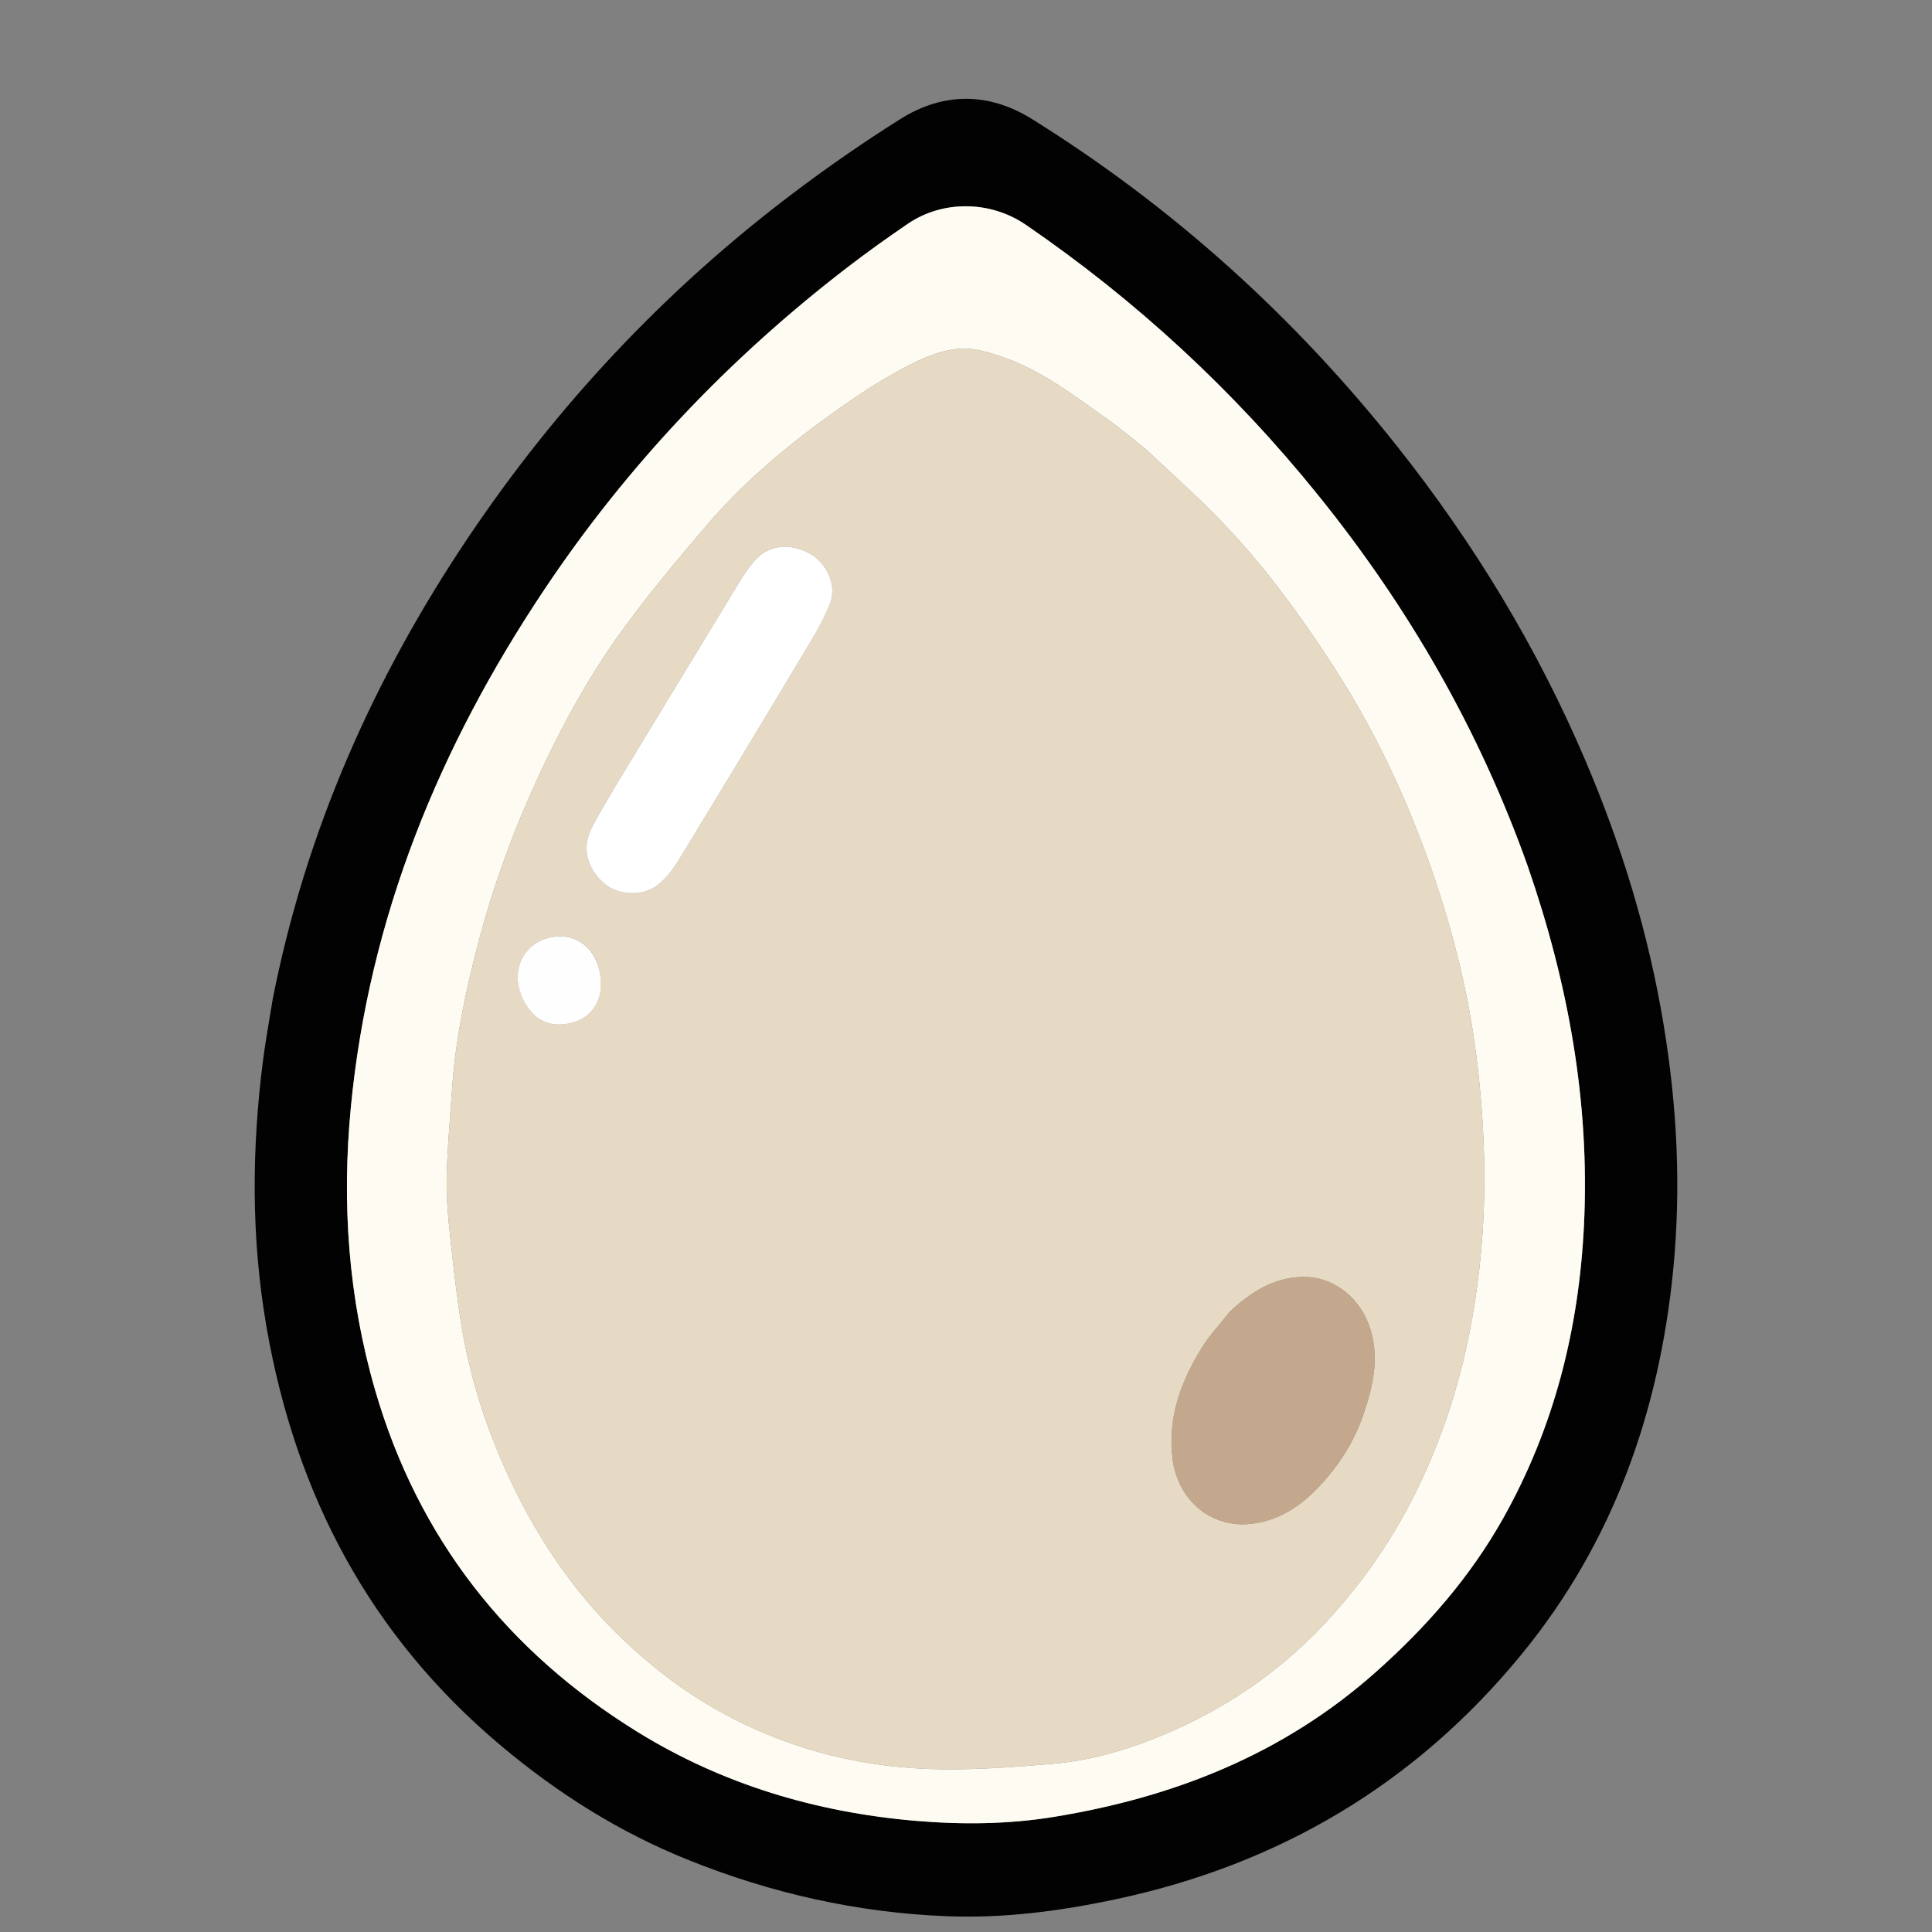
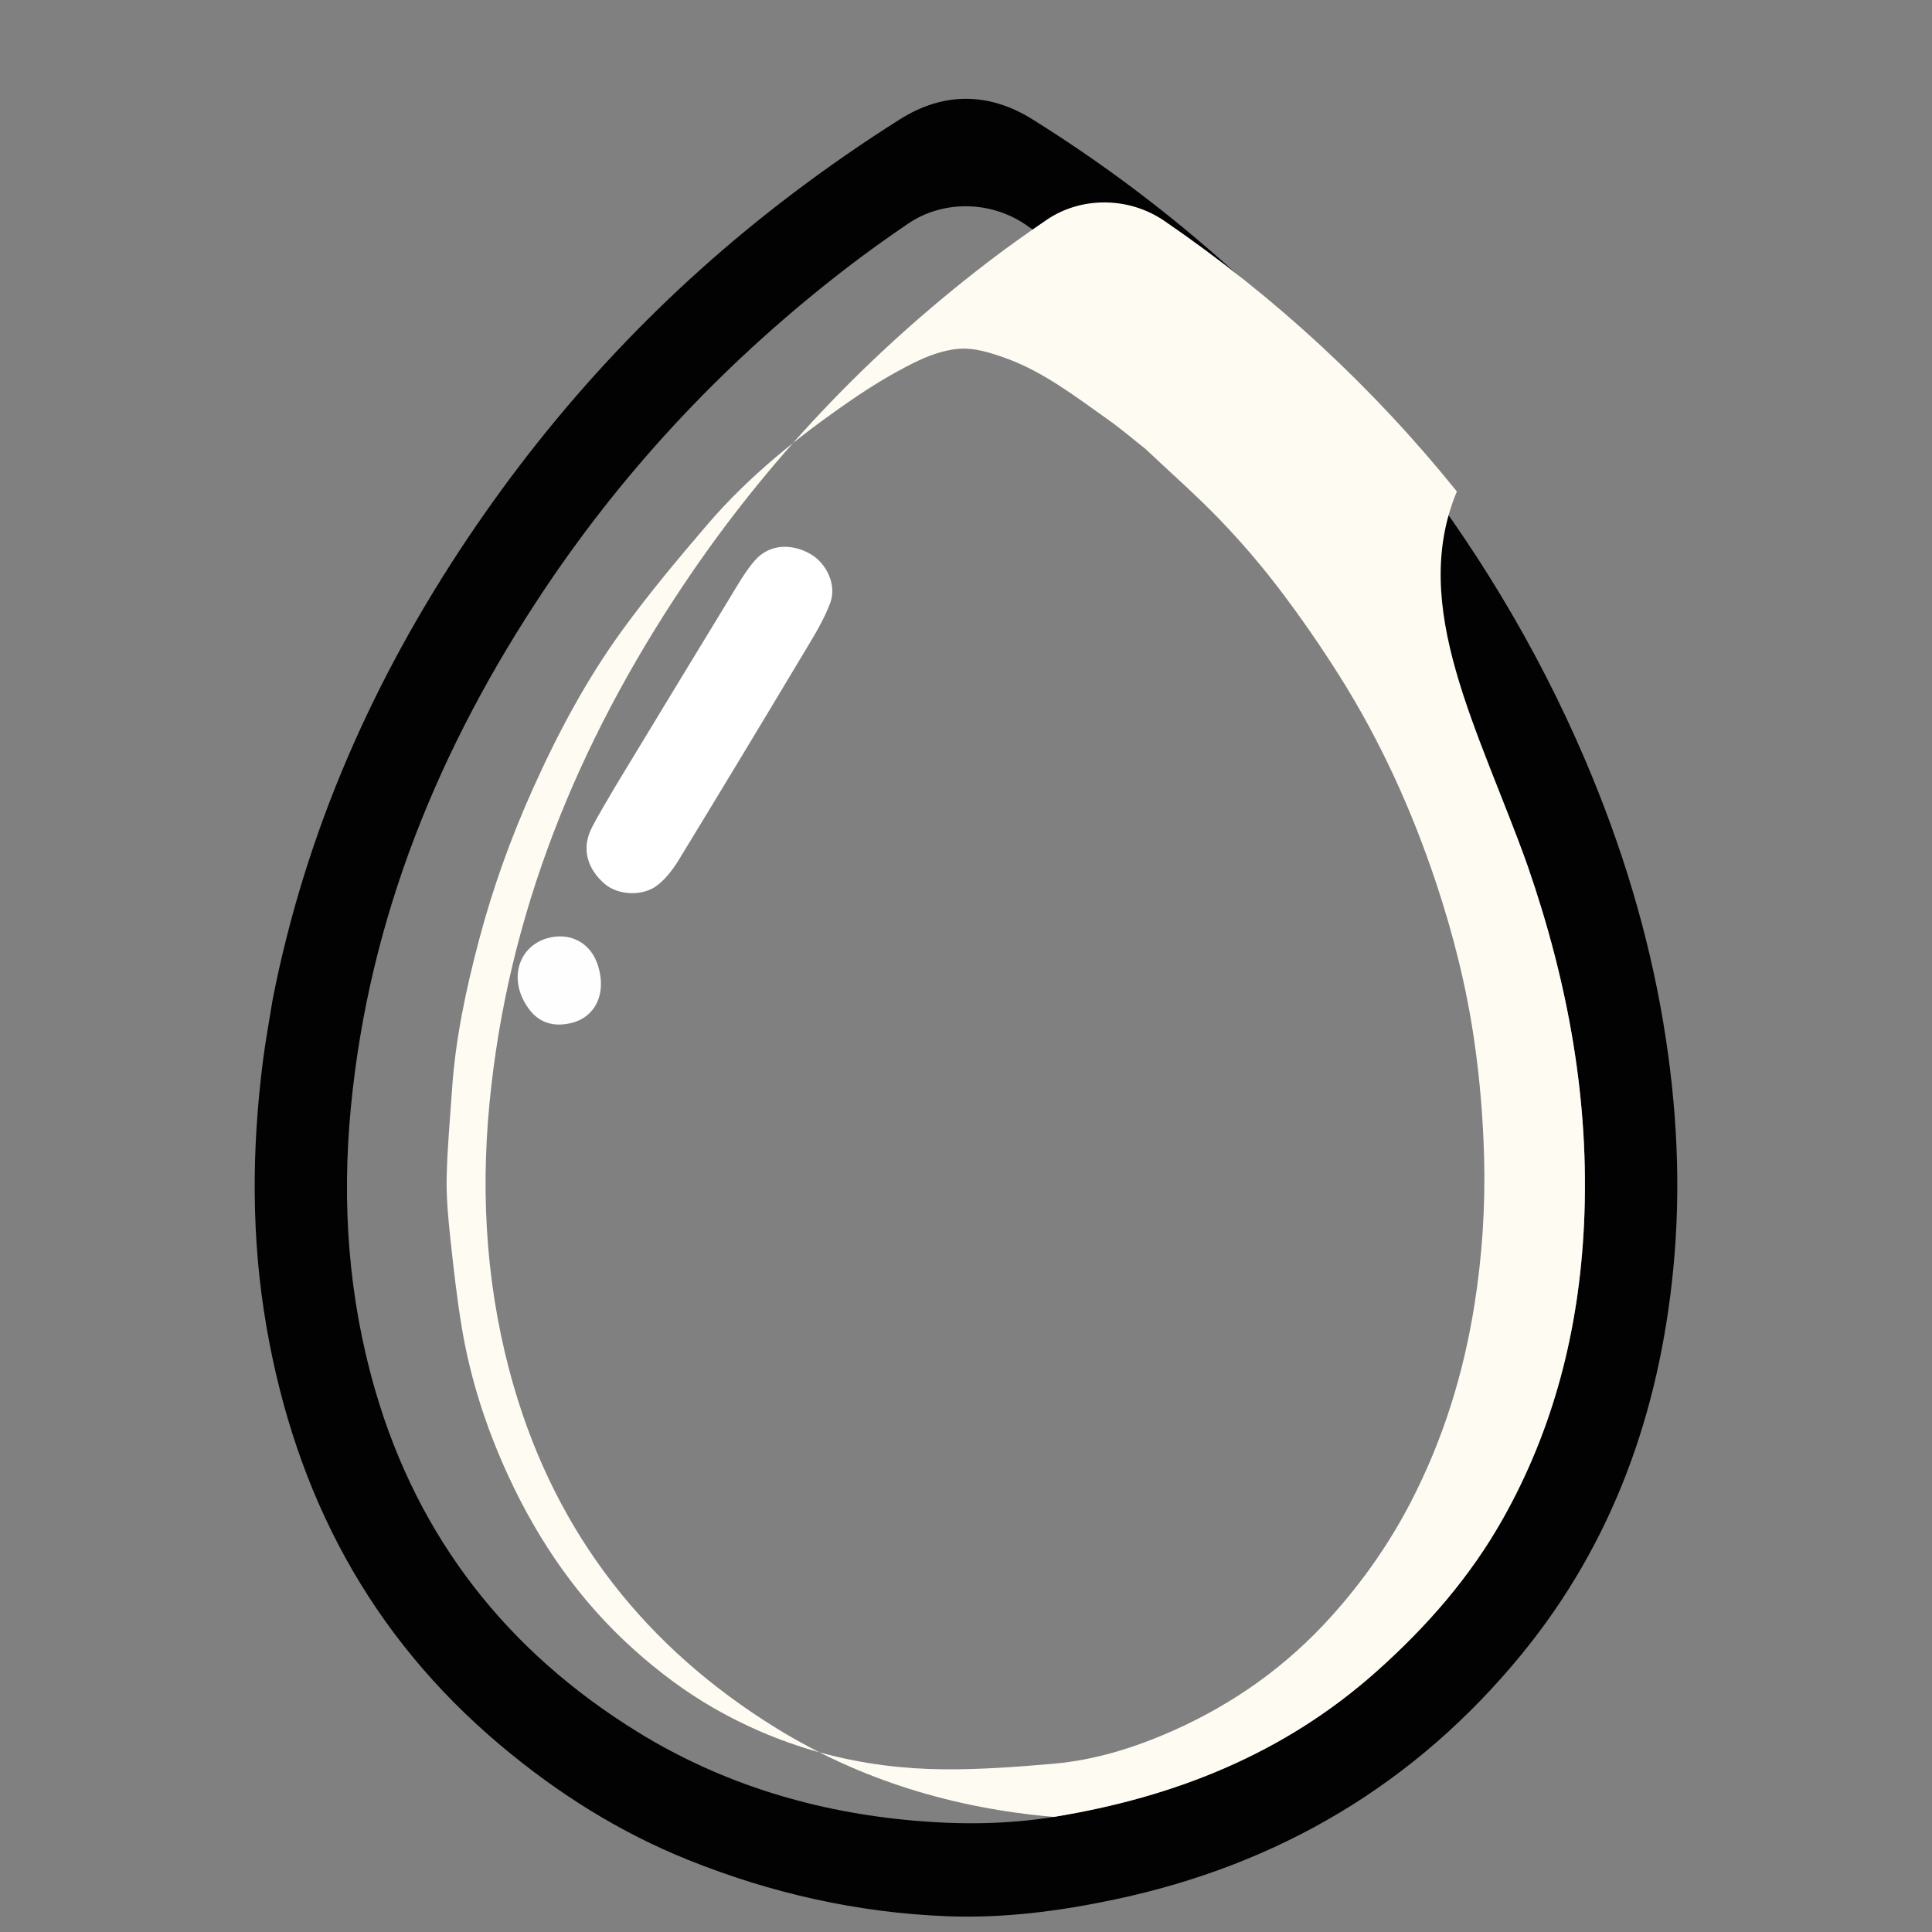
<svg xmlns="http://www.w3.org/2000/svg" version="1.1" id="レイヤー_1" x="0px" y="0px" width="1000px" height="1000px" viewBox="0 0 1000 1000" style="enable-background:new 0 0 1000 1000;" xml:space="preserve">
  <rect x="0" y="0" width="1000" height="1000" fill="#808080" stroke="none" />
  <style type="text/css">
	.st0{fill:#020202;}
	.st1{fill:#FEFBF2;}
	.st2{fill:#E6DAC4;}
	.st3{fill:#C4A88D;}
	.st4{fill:#FFFFFF;}
	.st5{fill:#FFFEFE;}
</style>
  <g>
    <path class="st0" d="M141.16,517.14c17.1-86.86,52.06-165.75,100.98-238.65c46.17-68.8,102.18-128.47,168.3-178.43   c17.91-13.54,36.43-26.37,55.42-38.35c22.4-14.12,45.91-14.05,68.38-0.04c73.1,45.57,136.06,102.56,189.5,170.07   c39.25,49.6,71.8,103.23,96.68,161.46c18.83,44.07,32.77,89.55,40.62,136.87c6.99,42.12,9.19,84.41,5.03,126.95   c-7.22,73.79-31.08,141.26-78.35,199.06c-54.9,67.13-125.5,108.99-210.32,127c-28.78,6.11-57.79,9.92-87.24,8.76   c-46.32-1.82-90.94-11.86-133.92-29.14c-35.64-14.33-67.52-34.4-97.07-59.24c-67.91-57.09-106.19-130.11-121.2-216.48   c-8-46.02-7.74-92.17-1.8-138.37C137.5,538.23,139.44,527.91,141.16,517.14z M790.64,447.96   c-24.97-70.16-61.62-133.72-108.3-191.59c-43.6-54.06-94.05-100.75-151.35-140.01c-18.27-12.52-42.95-12.89-61.1-0.51   c-10.59,7.22-21.04,14.67-31.2,22.48c-61.27,47.09-113.87,102.42-156.84,166.7c-54.49,81.51-90.82,169.91-100.25,268.25   c-4.75,49.52-1.31,98.41,12.62,146.37c22.25,76.62,68.45,135.22,135.79,176.79c43.8,27.04,92.22,41.57,143.66,45.98   c24.05,2.06,48.06,1.86,71.76-2c62.24-10.13,119-32.49,166.92-75.17c26.03-23.19,48.53-48.87,65.61-79.24   c26.54-47.2,39.33-98.25,41.92-152.04C822.94,570.25,811.66,508.73,790.64,447.96z" />
-     <path class="st1" d="M790.75,448.34c20.91,60.39,32.19,121.91,29.11,185.64c-2.6,53.79-15.38,104.84-41.92,152.04   c-17.08,30.37-39.58,56.05-65.61,79.24c-47.92,42.68-104.68,65.04-166.92,75.17c-23.7,3.86-47.71,4.06-71.76,2   c-51.44-4.41-99.86-18.94-143.66-45.98c-67.34-41.57-113.54-100.17-135.79-176.79c-13.93-47.96-17.36-96.86-12.62-146.37   c9.43-98.34,45.76-186.74,100.25-268.25c42.97-64.28,95.57-119.61,156.84-166.7c10.16-7.81,20.62-15.26,31.2-22.48   c18.15-12.38,42.84-12.01,61.1,0.51c57.3,39.26,107.75,85.95,151.35,140.01C729.02,314.24,765.67,377.8,790.75,448.34z    M593.03,232.49c-6.37-5.03-12.54-10.36-19.16-15.05c-17.17-12.14-33.9-25.19-53.99-32.31c-7.38-2.62-15.51-5.13-23.1-4.63   c-8.18,0.54-16.6,3.7-24.06,7.43c-11.09,5.54-21.8,12.06-32.03,19.1c-27.29,18.76-53.11,39.41-74.73,64.67   c-15.09,17.62-30,35.47-43.65,54.2c-18.64,25.58-33.51,53.47-46.49,82.37c-11.39,25.35-20.77,51.39-27.87,78.24   c-6.74,25.48-12.23,51.2-14,77.59c-1,15.04-2.43,30.08-2.75,45.14c-0.22,10.4,0.74,20.88,1.85,31.25   c1.68,15.77,3.44,31.57,6.07,47.2c4.48,26.63,12.86,52.2,24.18,76.65c15.79,34.09,36.85,64.48,65.07,89.71   c12.69,11.35,26.19,21.51,40.89,29.95c36.92,21.22,76.99,31.48,119.4,31.79c18.87,0.14,37.8-1.24,56.62-2.89   c21.66-1.89,42.3-8.4,62.07-17.19c31.33-13.94,58.69-33.44,81.76-59.09c16.12-17.92,29.79-37.39,40.87-58.68   c16.83-32.36,27.54-66.73,33.22-102.75c3.96-25.09,5.63-50.24,4.98-75.65c-0.52-20.26-2.16-40.34-5.04-60.39   c-4.01-27.99-10.88-55.3-19.77-82.03c-12.57-37.81-29.02-73.97-50.33-107.71c-9.65-15.27-19.96-30.18-30.9-44.55   c-9.53-12.52-19.85-24.53-30.76-35.87C619.33,256.46,606.2,244.94,593.03,232.49z" />
-     <path class="st2" d="M593.28,232.74c12.92,12.21,26.04,23.72,38.1,36.26c10.91,11.34,21.23,23.35,30.76,35.87   c10.94,14.37,21.25,29.28,30.9,44.55c21.32,33.74,37.77,69.89,50.33,107.71c8.89,26.74,15.76,54.04,19.77,82.03   c2.88,20.05,4.52,40.13,5.04,60.39c0.65,25.42-1.02,50.56-4.98,75.65c-5.68,36.02-16.4,70.39-33.22,102.75   c-11.07,21.3-24.75,40.76-40.87,58.68c-23.07,25.65-50.43,45.15-81.76,59.09c-19.77,8.8-40.42,15.3-62.07,17.19   c-18.82,1.65-37.75,3.03-56.62,2.89c-42.41-0.31-82.48-10.57-119.4-31.79c-14.69-8.45-28.19-18.61-40.89-29.95   c-28.22-25.24-49.29-55.62-65.07-89.71c-11.32-24.45-19.7-50.02-24.18-76.65c-2.63-15.63-4.39-31.43-6.07-47.2   c-1.1-10.37-2.07-20.84-1.85-31.25c0.32-15.06,1.74-30.1,2.75-45.14c1.76-26.38,7.26-52.1,14-77.59   c7.1-26.86,16.49-52.89,27.87-78.24c12.98-28.9,27.85-56.79,46.49-82.37c13.65-18.73,28.56-36.59,43.65-54.2   c21.63-25.25,47.44-45.91,74.73-64.67c10.23-7.03,20.94-13.55,32.03-19.1c7.46-3.73,15.88-6.89,24.06-7.43   c7.59-0.5,15.72,2.01,23.1,4.63c20.09,7.12,36.82,20.17,53.99,32.31C580.49,222.13,586.65,227.46,593.28,232.74z M636.49,678.99   c-4.9,6.26-10.44,12.12-14.59,18.85c-10.82,17.56-17.69,36.33-14.94,57.55c2.66,20.52,19.02,34.95,38.99,33.48   c14.85-1.09,26.77-8.8,36.67-19.28c9.99-10.57,17.94-22.74,22.76-36.59c5.51-15.82,9.27-31.83,2.69-48.45   c-5.5-13.9-18.83-23.95-33.69-23.62C659.21,661.26,647.58,668.64,636.49,678.99z M318.15,407.65c-4.04,7.07-8.42,13.97-12.05,21.24   c-5.08,10.19-2.31,20.71,6.91,28.63c6.86,5.9,19.7,6.65,27.38,0.59c4.3-3.39,7.91-8.04,10.79-12.77   c22.07-36.17,43.95-72.45,65.71-108.8c4.75-7.94,9.7-15.97,12.88-24.58c3.42-9.26-2.01-20.51-10.32-25.23   c-10.14-5.76-21.48-4.96-28.72,3.34c-5.18,5.94-9.09,13.03-13.23,19.81C357.77,342.22,338.16,374.63,318.15,407.65z M309.59,500.15   c-3.68-13.09-15.49-17.77-26.51-14.47c-14.99,4.49-20.24,21.74-9.31,36.56c5.61,7.61,13.51,9.39,22.2,7.19   C308.21,526.32,313.83,514.42,309.59,500.15z" />
-     <path class="st3" d="M636.74,678.73c10.84-10.1,22.47-17.47,37.64-17.8c14.87-0.33,28.19,9.73,33.69,23.62   c6.58,16.62,2.82,32.63-2.69,48.45c-4.82,13.84-12.77,26.01-22.76,36.59c-9.9,10.48-21.81,18.19-36.67,19.28   c-19.97,1.46-36.33-12.96-38.99-33.48c-2.75-21.22,4.12-39.99,14.94-57.55C626.05,691.11,631.59,685.24,636.74,678.73z" />
+     <path class="st1" d="M790.75,448.34c20.91,60.39,32.19,121.91,29.11,185.64c-2.6,53.79-15.38,104.84-41.92,152.04   c-17.08,30.37-39.58,56.05-65.61,79.24c-47.92,42.68-104.68,65.04-166.92,75.17c-51.44-4.41-99.86-18.94-143.66-45.98c-67.34-41.57-113.54-100.17-135.79-176.79c-13.93-47.96-17.36-96.86-12.62-146.37   c9.43-98.34,45.76-186.74,100.25-268.25c42.97-64.28,95.57-119.61,156.84-166.7c10.16-7.81,20.62-15.26,31.2-22.48   c18.15-12.38,42.84-12.01,61.1,0.51c57.3,39.26,107.75,85.95,151.35,140.01C729.02,314.24,765.67,377.8,790.75,448.34z    M593.03,232.49c-6.37-5.03-12.54-10.36-19.16-15.05c-17.17-12.14-33.9-25.19-53.99-32.31c-7.38-2.62-15.51-5.13-23.1-4.63   c-8.18,0.54-16.6,3.7-24.06,7.43c-11.09,5.54-21.8,12.06-32.03,19.1c-27.29,18.76-53.11,39.41-74.73,64.67   c-15.09,17.62-30,35.47-43.65,54.2c-18.64,25.58-33.51,53.47-46.49,82.37c-11.39,25.35-20.77,51.39-27.87,78.24   c-6.74,25.48-12.23,51.2-14,77.59c-1,15.04-2.43,30.08-2.75,45.14c-0.22,10.4,0.74,20.88,1.85,31.25   c1.68,15.77,3.44,31.57,6.07,47.2c4.48,26.63,12.86,52.2,24.18,76.65c15.79,34.09,36.85,64.48,65.07,89.71   c12.69,11.35,26.19,21.51,40.89,29.95c36.92,21.22,76.99,31.48,119.4,31.79c18.87,0.14,37.8-1.24,56.62-2.89   c21.66-1.89,42.3-8.4,62.07-17.19c31.33-13.94,58.69-33.44,81.76-59.09c16.12-17.92,29.79-37.39,40.87-58.68   c16.83-32.36,27.54-66.73,33.22-102.75c3.96-25.09,5.63-50.24,4.98-75.65c-0.52-20.26-2.16-40.34-5.04-60.39   c-4.01-27.99-10.88-55.3-19.77-82.03c-12.57-37.81-29.02-73.97-50.33-107.71c-9.65-15.27-19.96-30.18-30.9-44.55   c-9.53-12.52-19.85-24.53-30.76-35.87C619.33,256.46,606.2,244.94,593.03,232.49z" />
    <path class="st4" d="M318.33,407.33c19.83-32.7,39.44-65.11,59.17-97.45c4.14-6.78,8.05-13.87,13.23-19.81   c7.24-8.3,18.58-9.1,28.72-3.34c8.31,4.72,13.74,15.98,10.32,25.23c-3.18,8.61-8.12,16.64-12.88,24.58   c-21.76,36.35-43.64,72.63-65.71,108.8c-2.88,4.72-6.49,9.38-10.79,12.77c-7.68,6.06-20.52,5.3-27.38-0.59   c-9.21-7.91-11.99-18.44-6.91-28.63C309.73,421.61,314.11,414.72,318.33,407.33z" />
    <path class="st5" d="M309.73,500.53c4.1,13.89-1.52,25.79-13.77,28.9c-8.69,2.21-16.59,0.42-22.2-7.19   c-10.93-14.82-5.68-32.07,9.31-36.56C294.1,482.39,305.91,487.07,309.73,500.53z" />
  </g>
</svg>